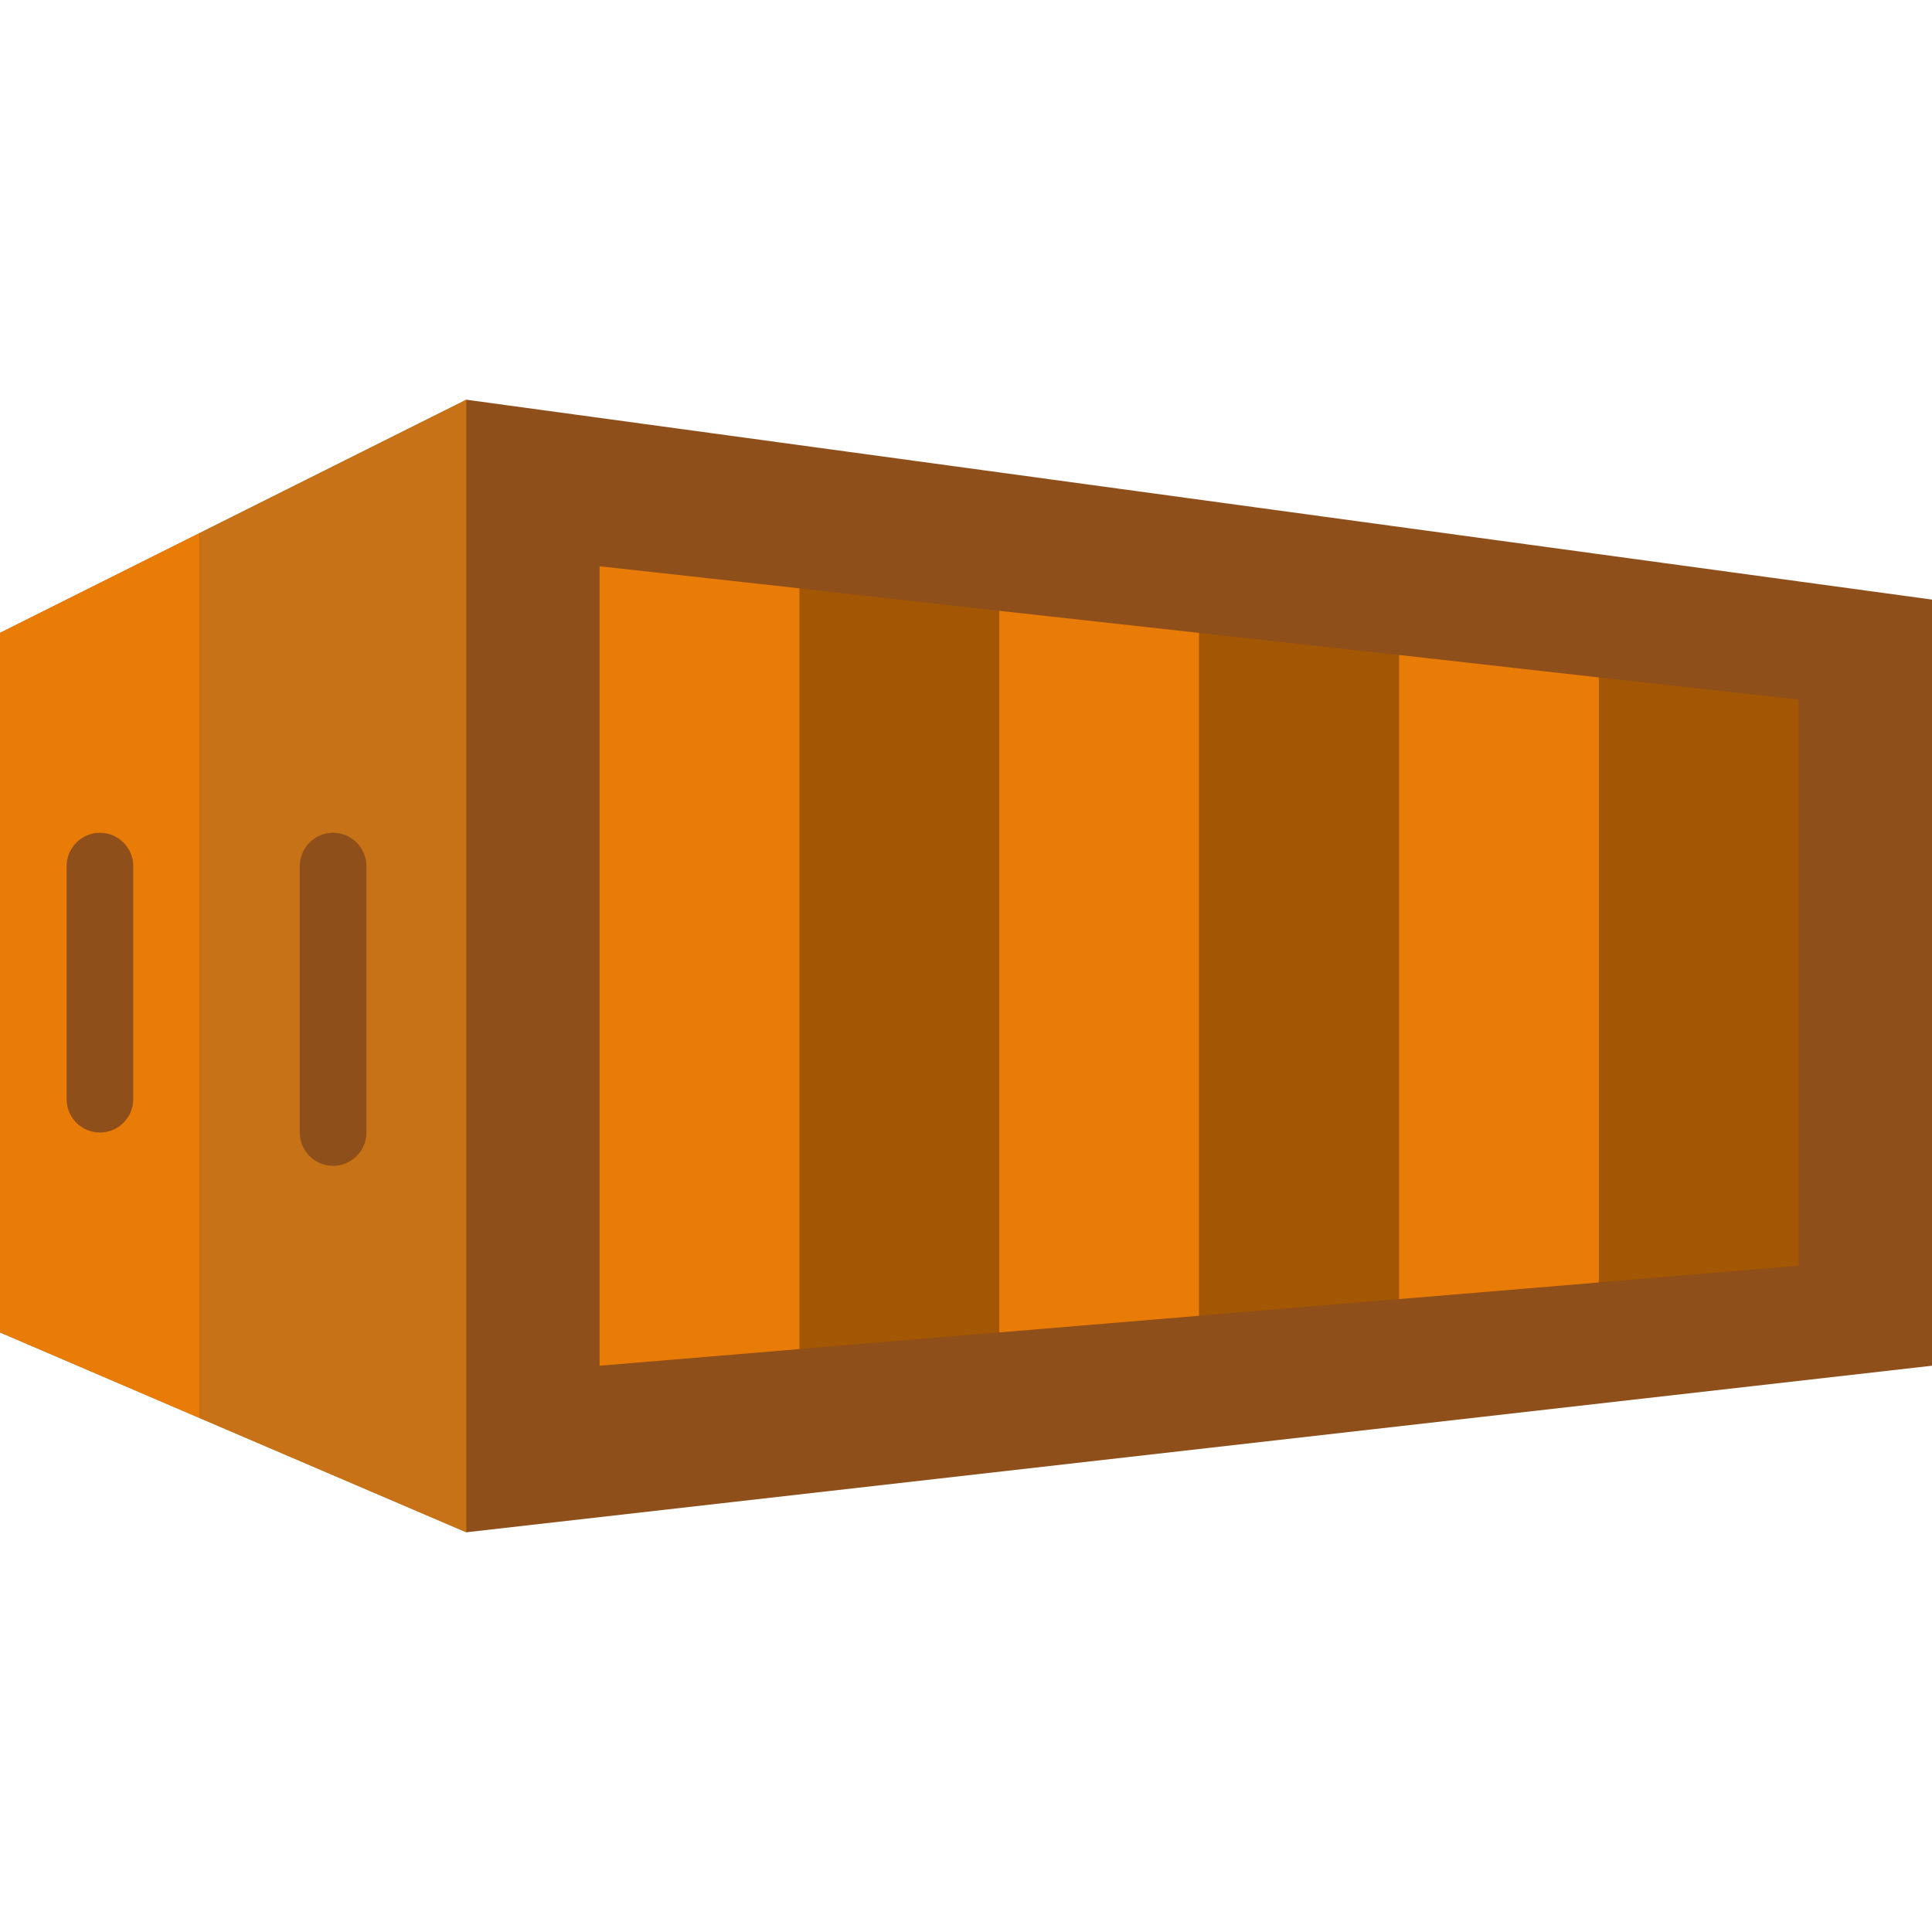
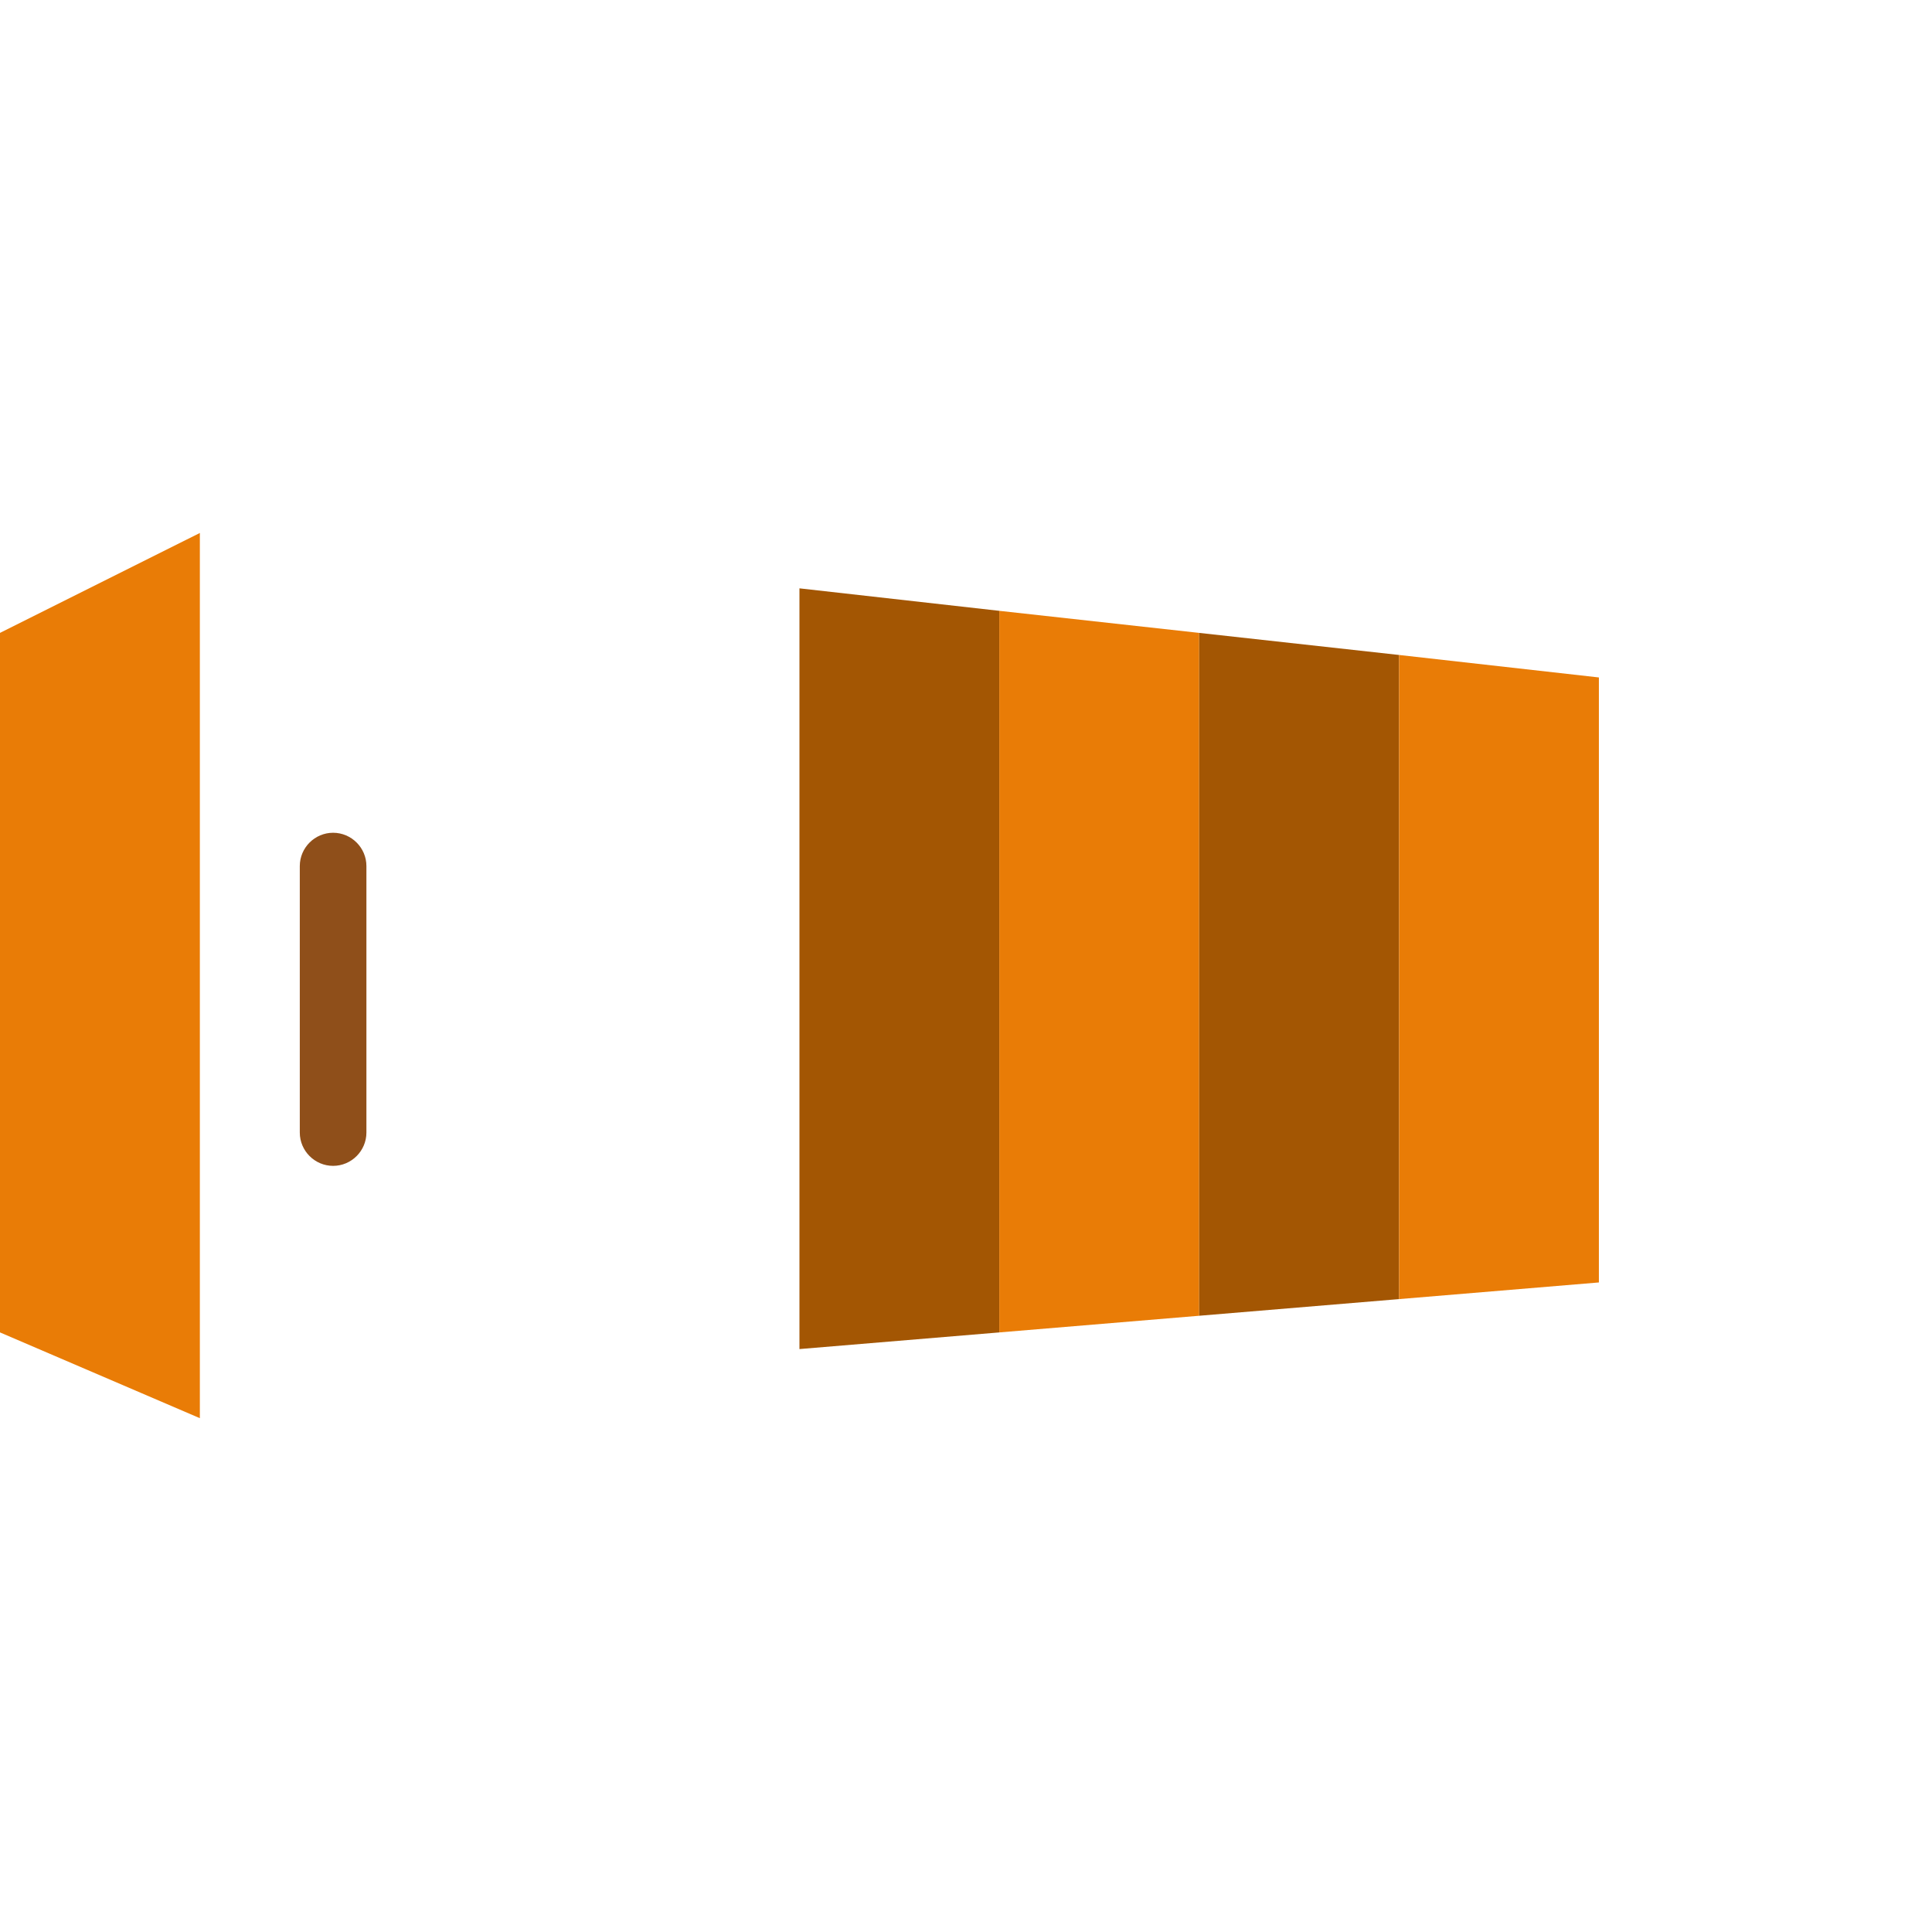
<svg xmlns="http://www.w3.org/2000/svg" version="1.1" id="Capa_1" x="0px" y="0px" viewBox="0 0 464 464" style="enable-background:new 0 0 464 464;" xml:space="preserve">
  <style type="text/css">
	.st0{fill:#8F4F1A;}
	.st1{fill:#E97C06;}
	.st2{fill:#C77216;}
	.st3{fill:#A35603;}
</style>
-   <path class="st0" d="M112,96L0,152v168l112,48l352-40V144L112,96z" />
  <path class="st1" d="M0,152v168l48,20.6V128L0,152z" />
-   <path class="st2" d="M112,96l-64,32v212.6l64,27.4V96z" />
  <g>
-     <path class="st0" d="M24,272c-4.4,0-8-3.6-8-8v-56c0-4.4,3.6-8,8-8s8,3.6,8,8v56C32,268.4,28.4,272,24,272z" />
    <path class="st0" d="M80,280c-4.4,0-8-3.6-8-8v-64c0-4.4,3.6-8,8-8s8,3.6,8,8v64C88,276.4,84.4,280,80,280z" />
  </g>
  <path class="st3" d="M192,141.3V324l48-4V146.7L192,141.3z" />
  <g>
-     <path class="st1" d="M144,136v192l48-4V141.3L144,136z" />
    <path class="st1" d="M240,146.7V320l48-4V152L240,146.7z" />
  </g>
  <g>
-     <path class="st3" d="M288,152v164l48-4V157.3L288,152z" />
-     <path class="st3" d="M432,168l-48-5.3V308l48-4V168z" />
+     <path class="st3" d="M288,152v164l48-4V157.3L288,152" />
  </g>
  <path class="st1" d="M336,157.3V312l48-4V162.7L336,157.3z" />
</svg>